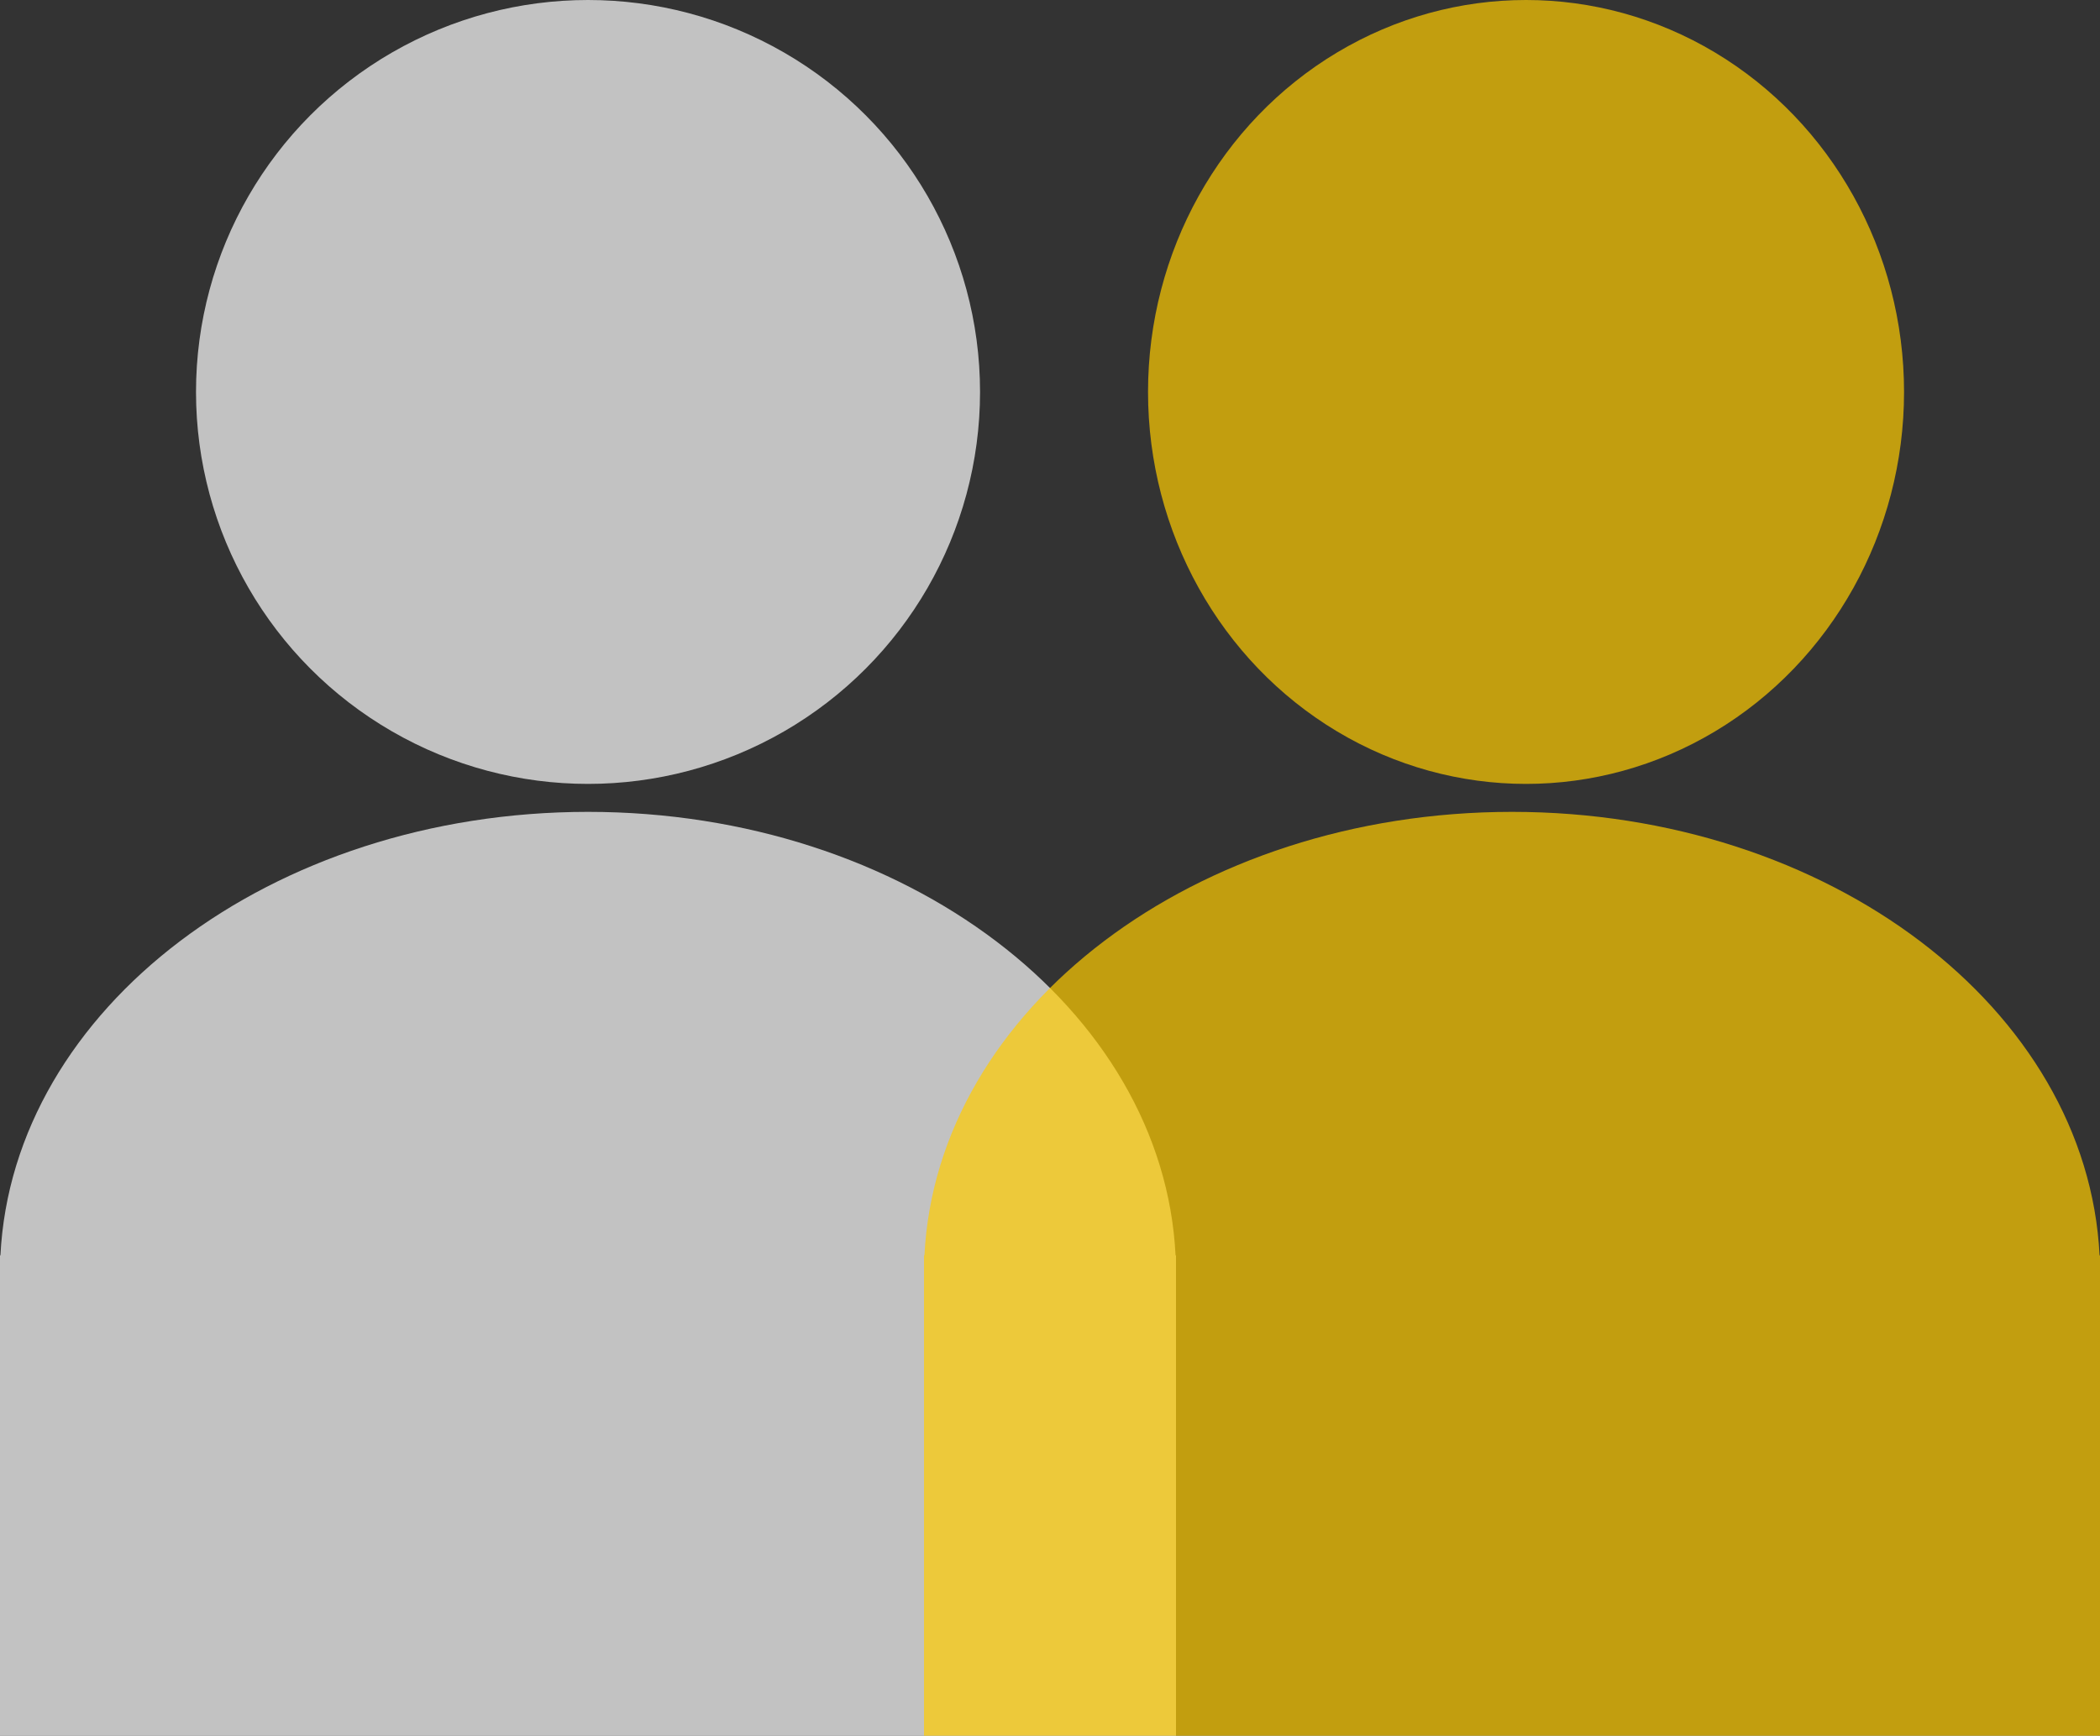
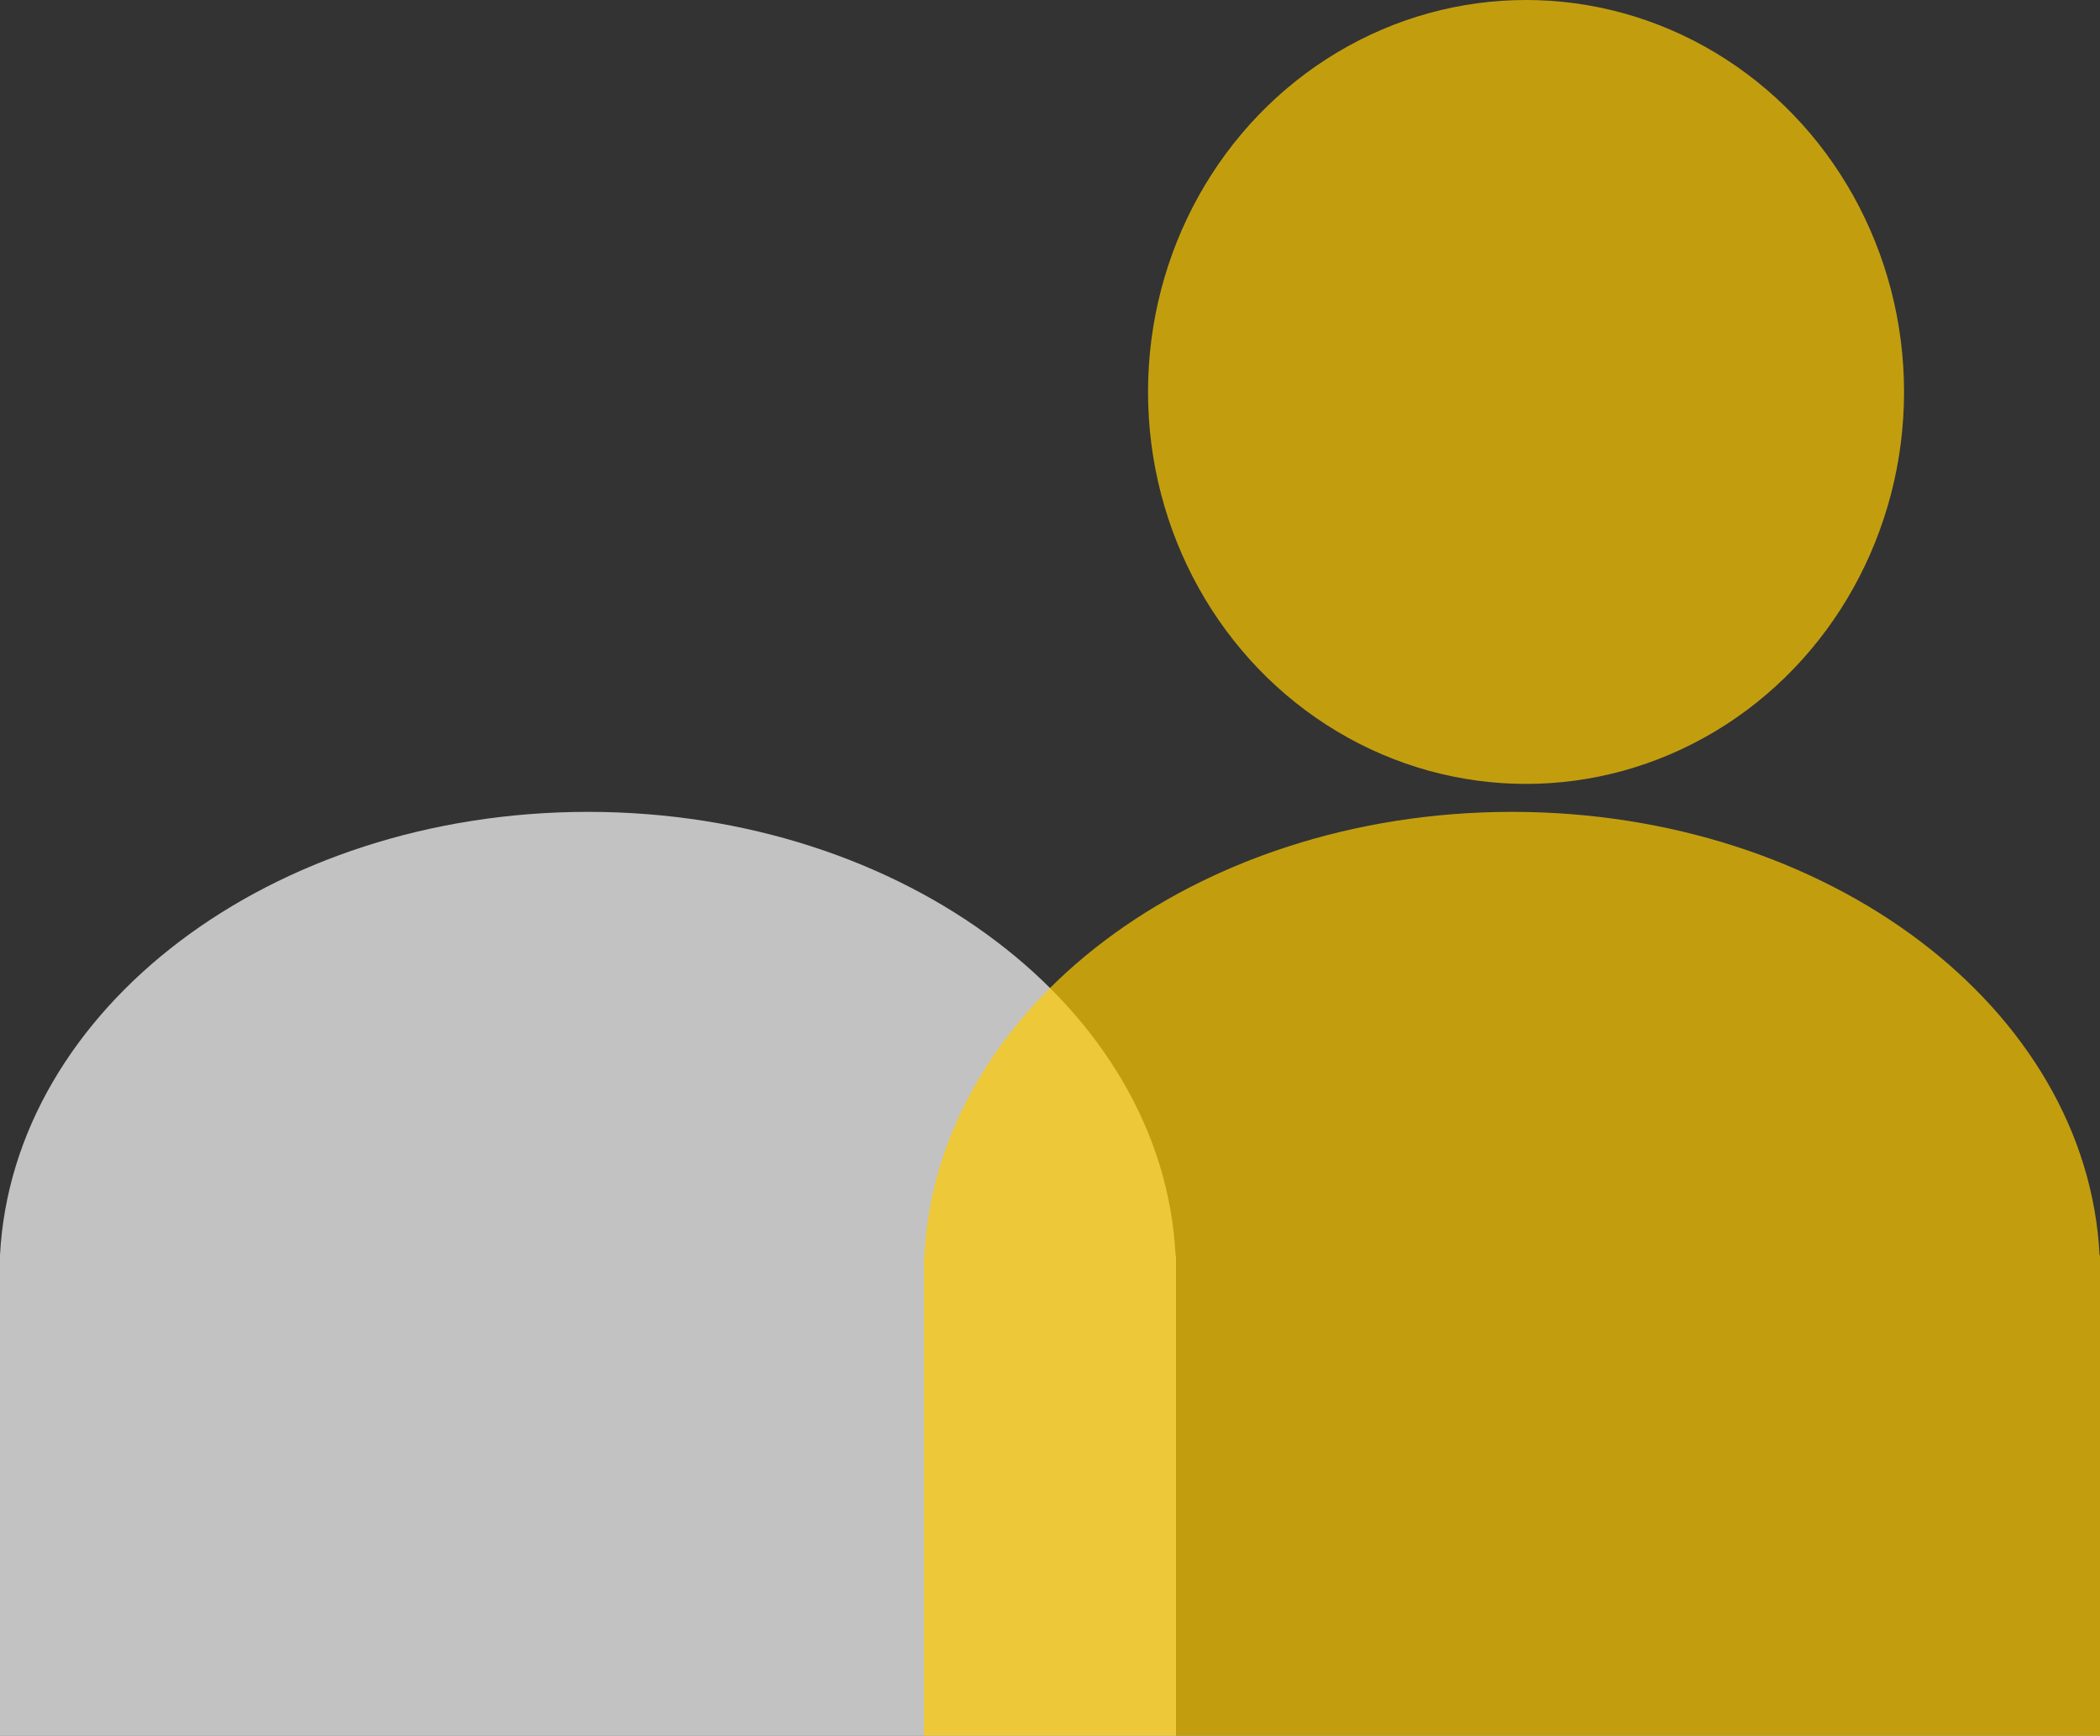
<svg xmlns="http://www.w3.org/2000/svg" width="38.527" height="31.849" viewBox="0 0 38.527 31.849">
  <rect x="0" y="0" width="38.527" height="31.849" fill="#333333" stroke="none" />
  <defs>
    <style>.a{fill:#fff;}.a,.b{opacity:0.7;}.b{fill:#fc0;}</style>
  </defs>
-   <circle class="a" cx="7.192" cy="7.192" r="7.192" transform="translate(3.596)" />
  <ellipse class="b" cx="6.935" cy="7.192" rx="6.935" ry="7.192" transform="translate(21.062)" />
-   <path class="a" d="M0,16.952V8.137H.008C.235,3.613,4.974,0,10.788,0S21.341,3.613,21.567,8.137h.008v8.815Z" transform="translate(0 14.897)" />
+   <path class="a" d="M0,16.952V8.137C.235,3.613,4.974,0,10.788,0S21.341,3.613,21.567,8.137h.008v8.815Z" transform="translate(0 14.897)" />
  <path class="b" d="M0,16.952V8.137H.008C.235,3.613,4.974,0,10.788,0S21.341,3.613,21.567,8.137h.008v8.815Z" transform="translate(16.952 14.897)" />
</svg>